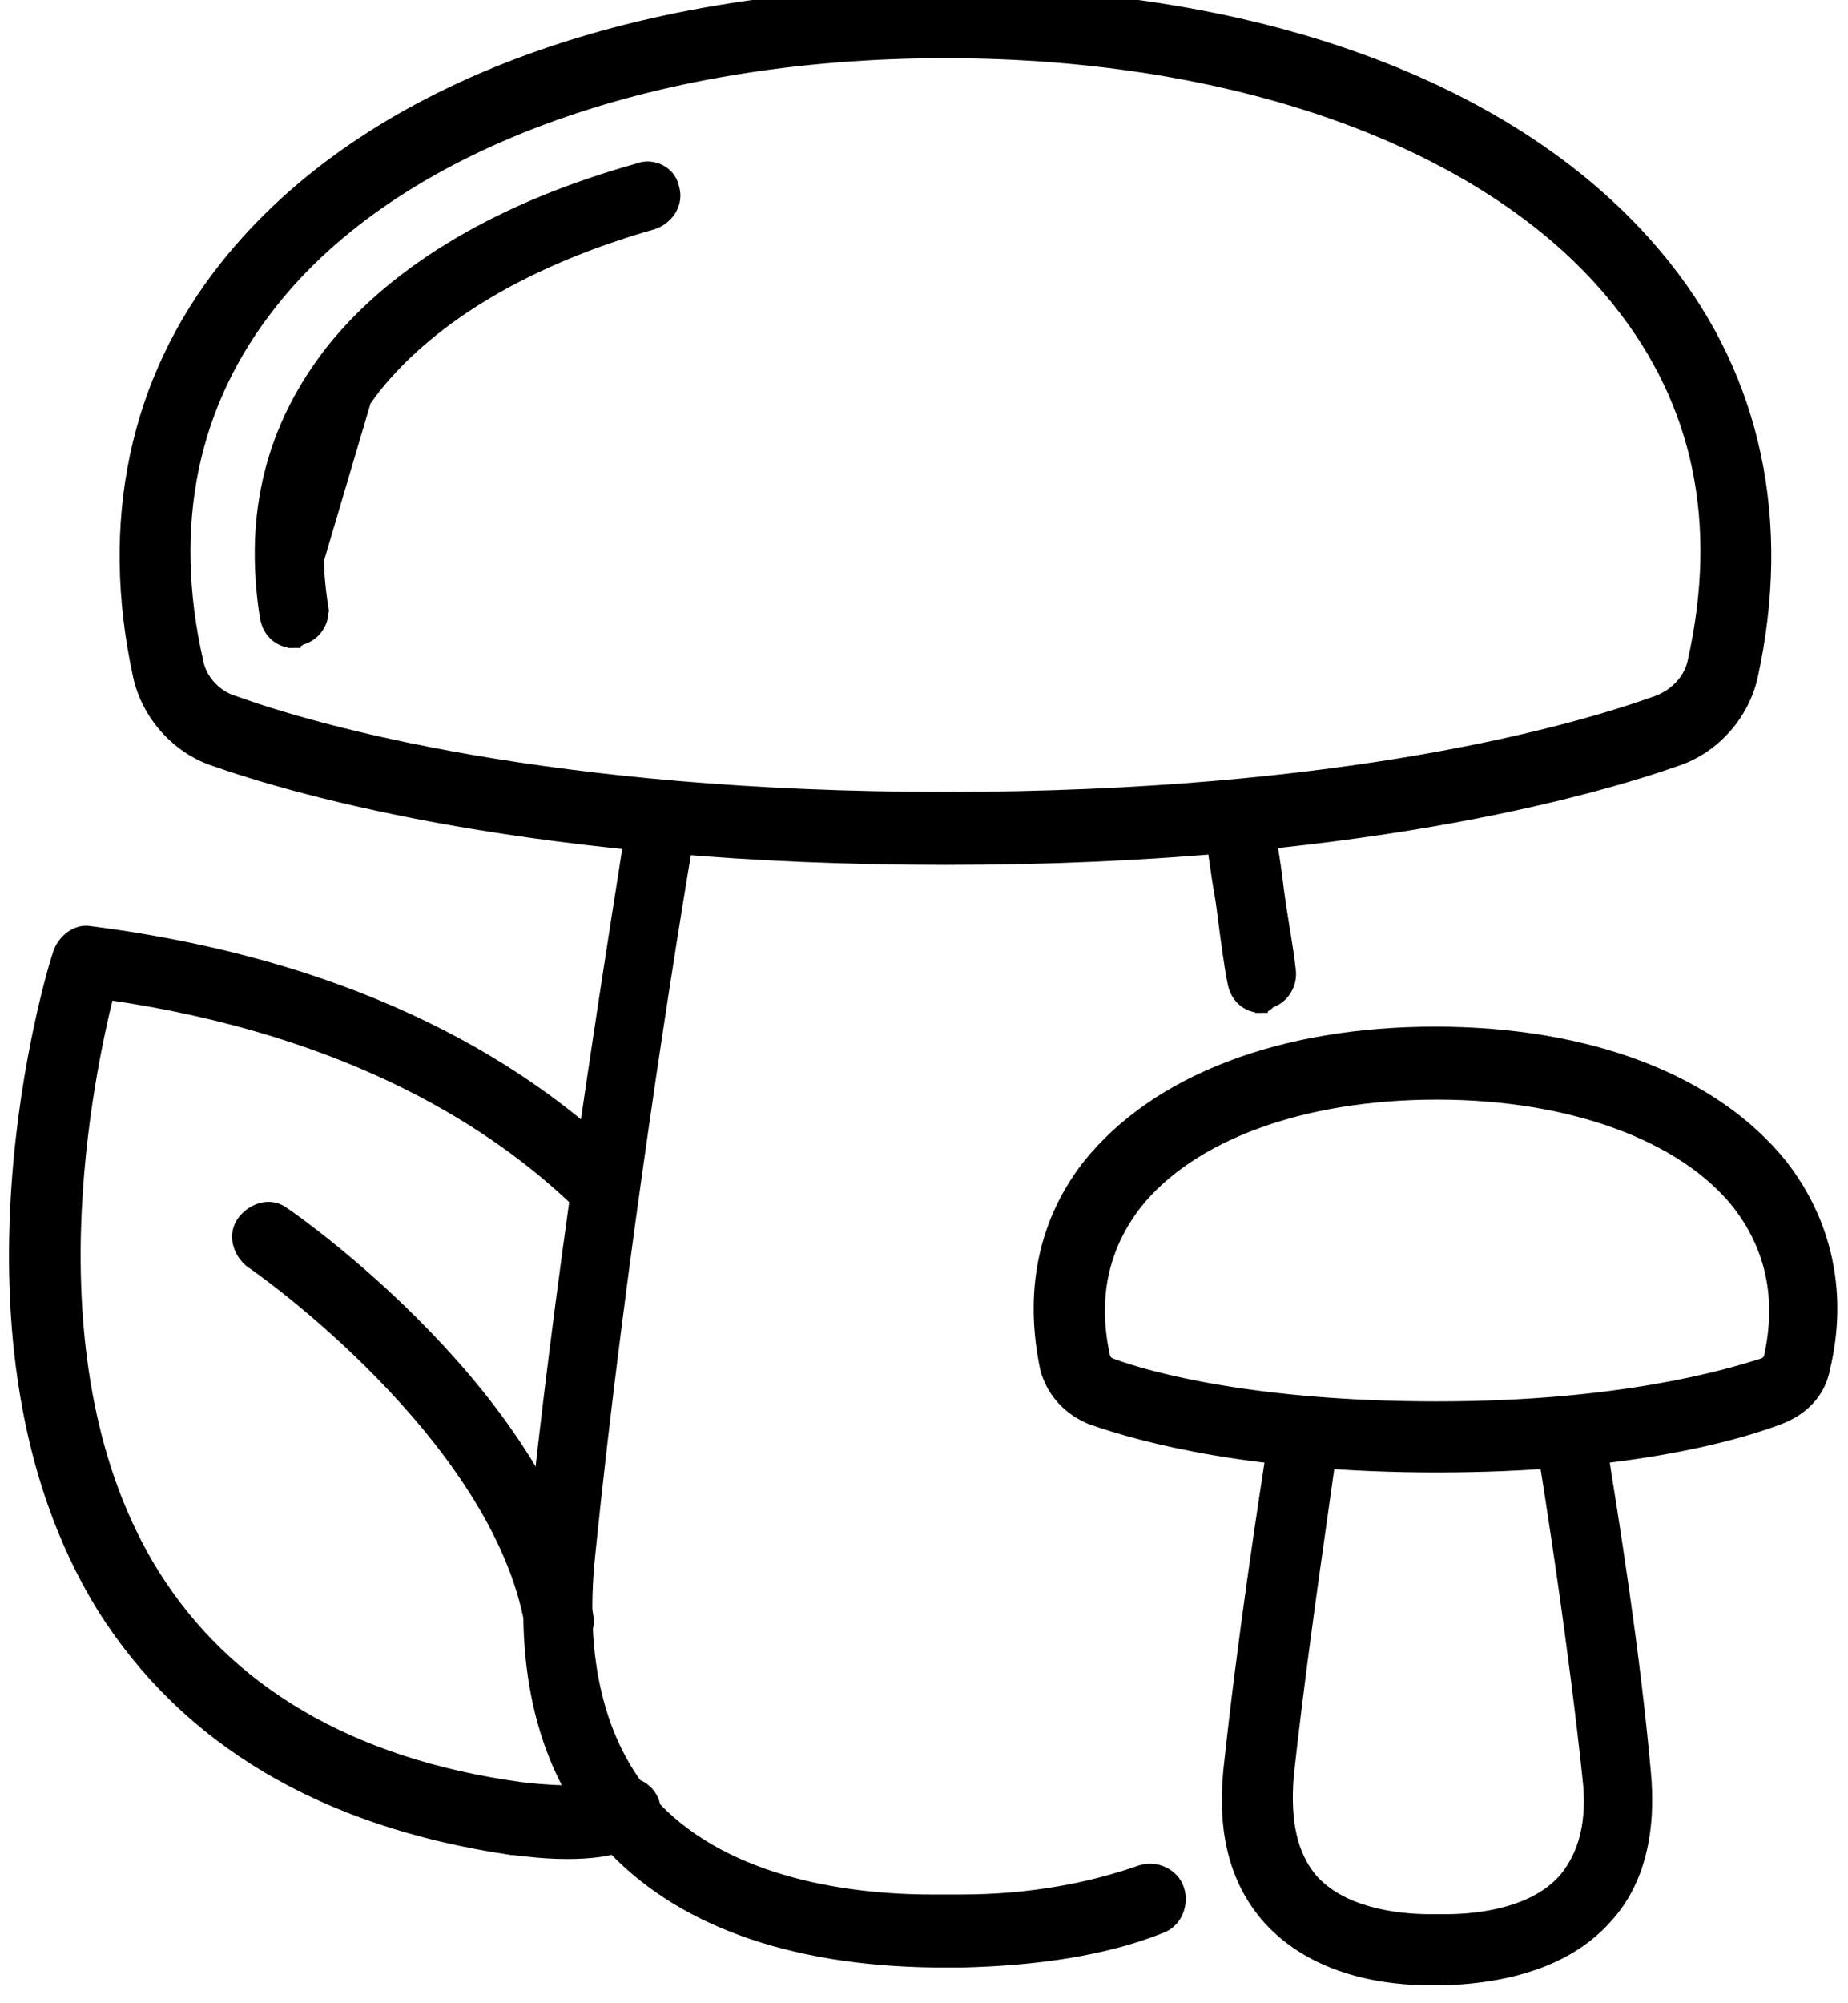
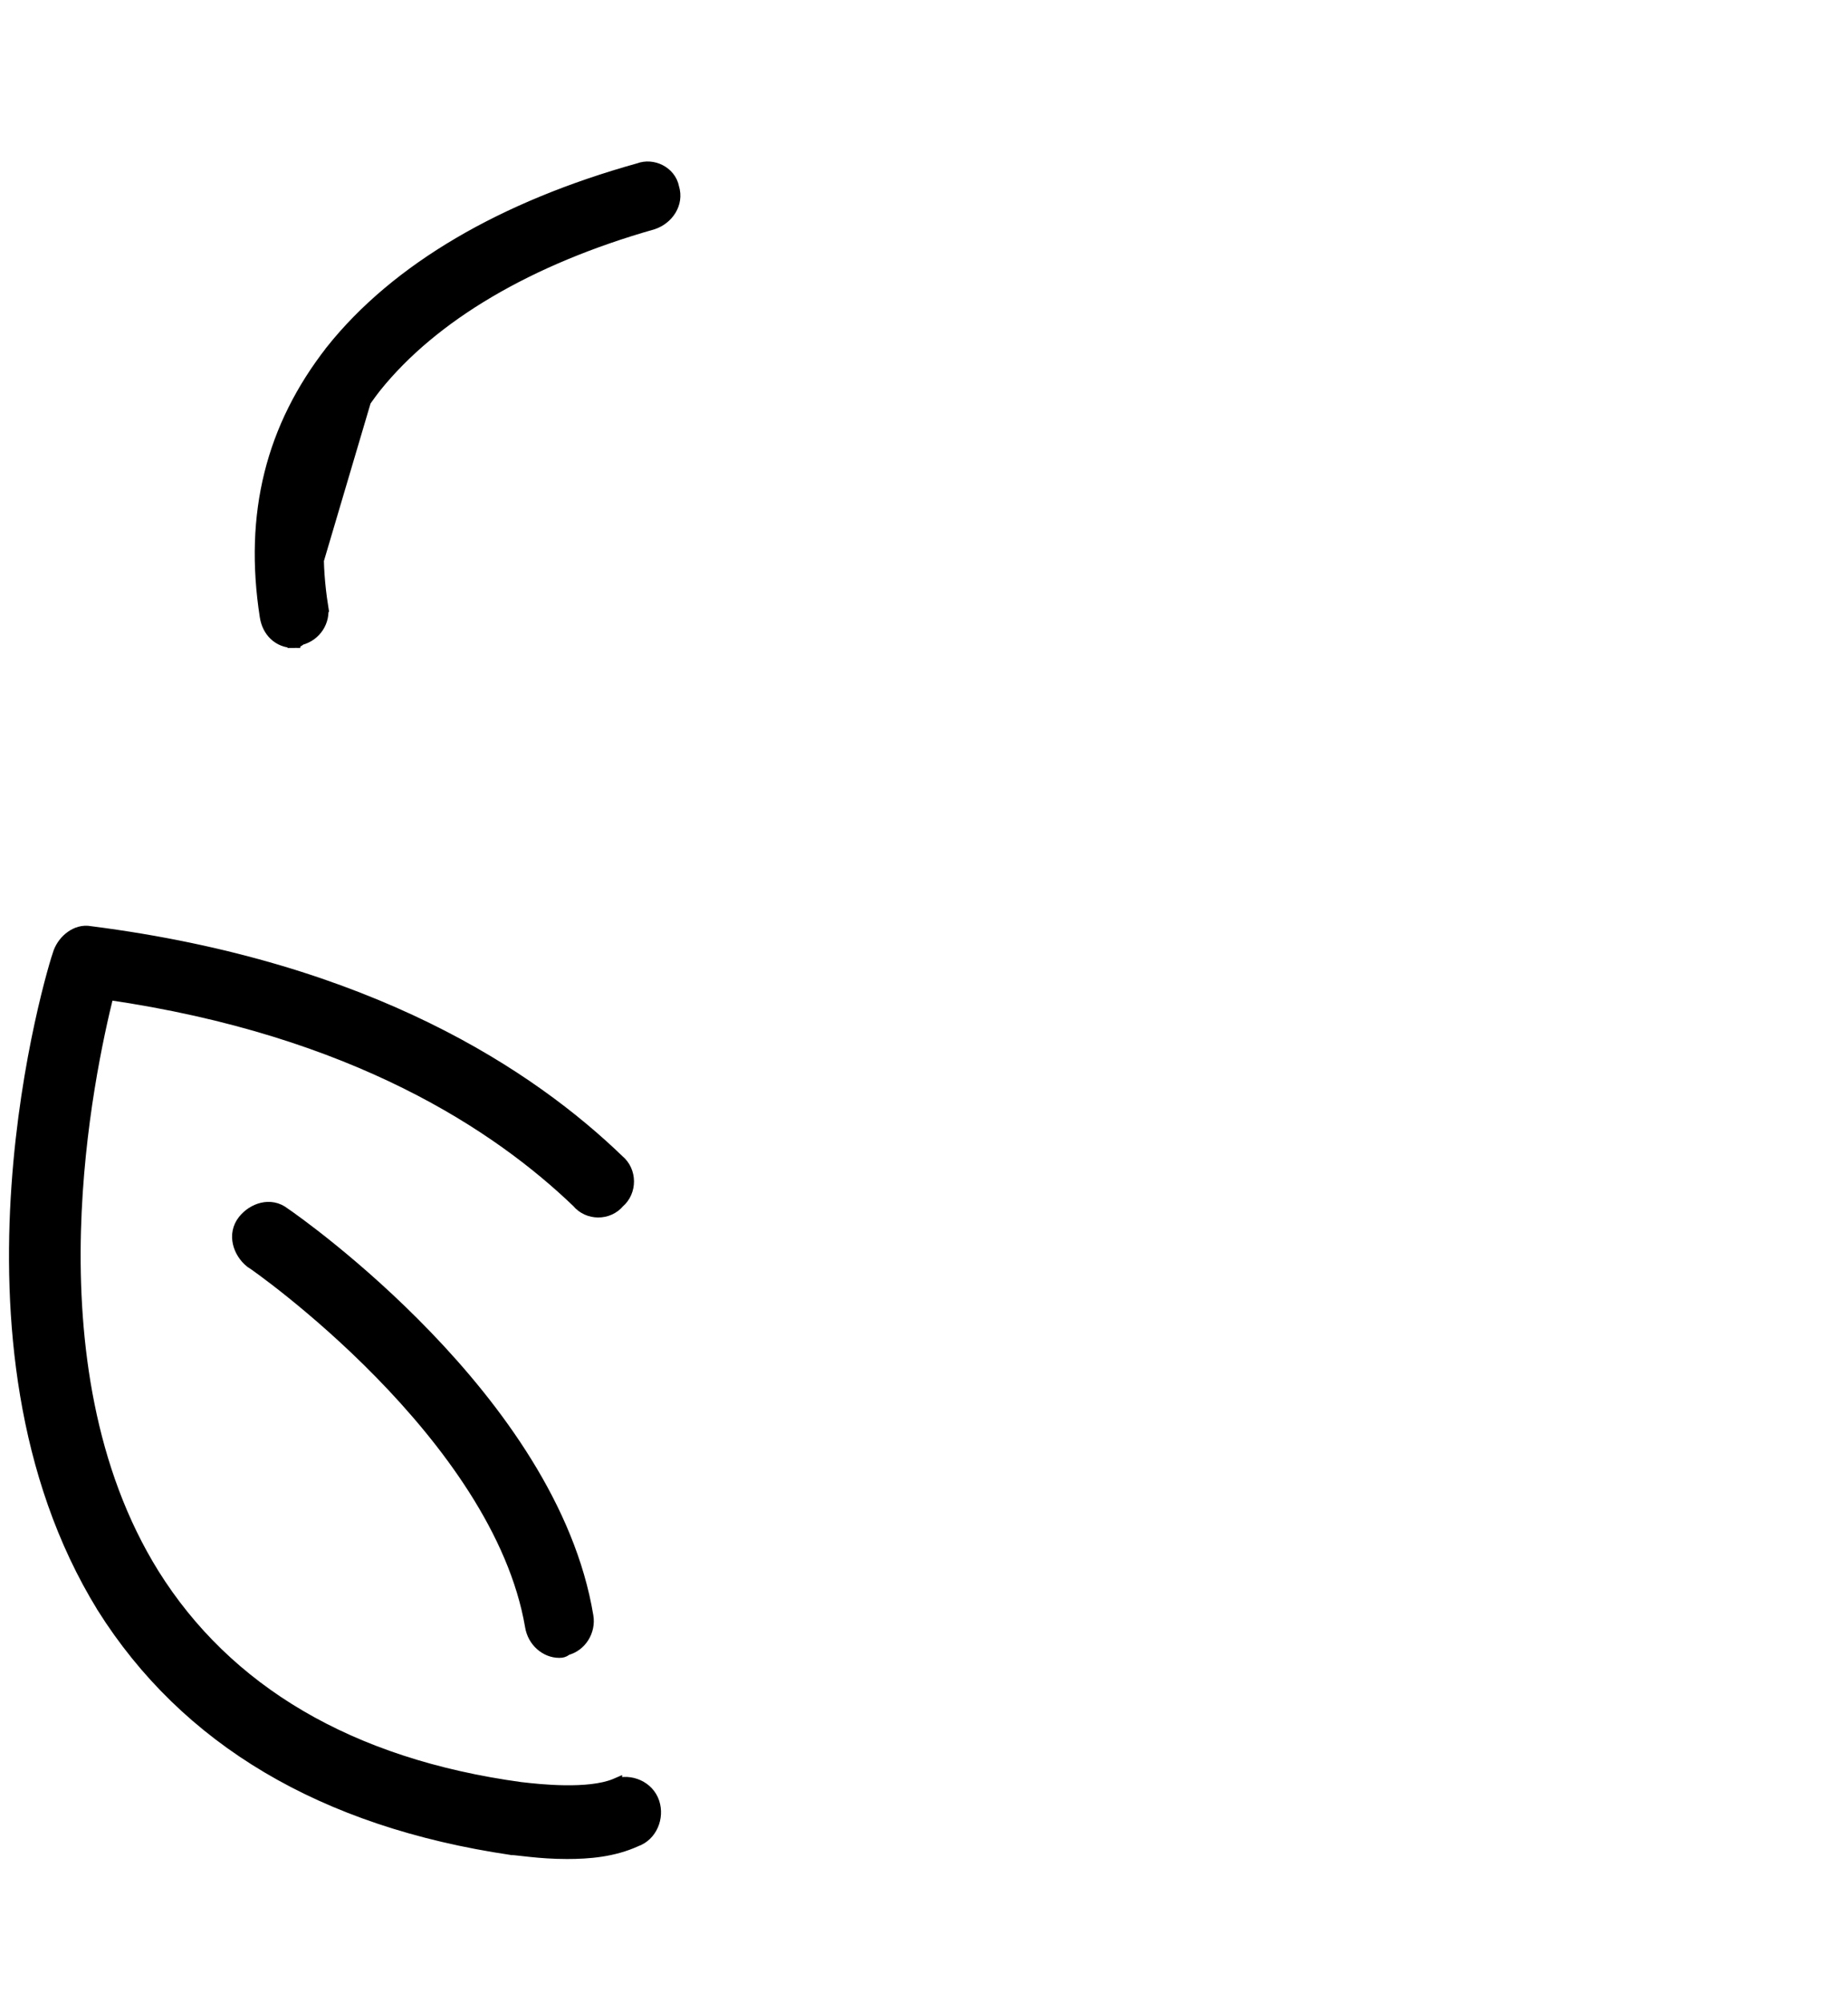
<svg xmlns="http://www.w3.org/2000/svg" fill="none" viewBox="0 0 36 39" height="39" width="36">
  <path stroke-width="0.25" stroke="black" fill="black" d="M9.964 35.989L9.973 35.991H9.982C10.002 35.991 10.041 35.994 10.107 36.002C10.124 36.004 10.142 36.006 10.161 36.008C10.213 36.014 10.276 36.021 10.344 36.028C10.532 36.048 10.774 36.067 11.046 36.067C11.468 36.067 11.943 36.029 12.384 35.828C12.682 35.724 12.816 35.381 12.723 35.097C12.623 34.793 12.28 34.652 11.994 34.749L11.994 34.748L11.987 34.751C11.726 34.857 11.358 34.886 11 34.881C10.655 34.877 10.336 34.841 10.162 34.821L10.149 34.82C6.797 34.363 4.402 32.92 2.982 30.654C1.709 28.61 1.396 26.133 1.452 23.97C1.507 21.907 1.896 20.144 2.096 19.34C6.934 20.039 9.728 21.925 11.258 23.393C11.459 23.638 11.845 23.639 12.047 23.397C12.287 23.192 12.285 22.803 12.041 22.601C10.35 20.971 7.212 18.85 1.756 18.155C1.621 18.129 1.493 18.172 1.393 18.244C1.291 18.316 1.21 18.422 1.164 18.54L1.164 18.54L1.163 18.542C1.102 18.707 0.52 20.6 0.348 23.094C0.176 25.587 0.413 28.699 2.01 31.285L2.01 31.286C3.63 33.857 6.288 35.447 9.964 35.989Z" />
  <path stroke-width="0.25" stroke="black" fill="black" d="M4.888 24.558L4.898 24.566L4.906 24.57C4.907 24.571 4.91 24.573 4.917 24.578C4.928 24.585 4.943 24.595 4.962 24.608C5 24.635 5.055 24.674 5.124 24.725C5.262 24.827 5.457 24.974 5.69 25.162C6.157 25.538 6.779 26.074 7.418 26.727C8.701 28.038 10.036 29.801 10.353 31.662C10.4 31.948 10.639 32.151 10.894 32.151C10.895 32.151 10.896 32.151 10.897 32.151C10.911 32.151 10.95 32.152 10.989 32.132C11.008 32.123 11.022 32.11 11.032 32.102C11.309 32.032 11.482 31.747 11.435 31.468C11.087 29.356 9.659 27.432 8.305 26.025C6.963 24.631 5.677 23.727 5.534 23.631C5.272 23.423 4.932 23.544 4.754 23.769C4.546 24.032 4.664 24.377 4.888 24.558Z" />
-   <path stroke-width="0.25" stroke="black" fill="black" d="M2.716 13.159L2.716 13.16C2.877 13.892 3.439 14.542 4.165 14.787C5.813 15.368 10.501 16.714 18.418 16.714C26.335 16.714 31.023 15.368 32.671 14.787C33.397 14.542 33.959 13.892 34.12 13.16L34.12 13.159C34.773 10.17 34.198 7.404 32.424 5.183C29.731 1.801 24.633 -0.125 18.418 -0.125C12.204 -0.125 7.105 1.801 4.412 5.183C2.639 7.404 2.063 10.17 2.716 13.159ZM5.292 5.876L5.292 5.876C7.691 2.846 12.585 1.008 18.418 1.008C24.251 1.008 29.145 2.846 31.544 5.876L31.544 5.876C33.114 7.841 33.603 10.182 33.002 12.875L33.001 12.878C32.935 13.215 32.665 13.528 32.283 13.668C30.701 14.239 26.194 15.542 18.418 15.542C10.68 15.542 6.135 14.239 4.553 13.668L4.553 13.668L4.546 13.666C4.207 13.563 3.902 13.252 3.835 12.88L3.835 12.88L3.834 12.875C3.233 10.22 3.722 7.841 5.292 5.876Z" />
  <path stroke-width="0.25" stroke="black" fill="black" d="M6.144 11.827L6.268 11.808C6.007 10.15 6.341 8.765 7.306 7.527C8.425 6.134 10.298 5.031 12.714 4.344L12.714 4.344L12.72 4.342C12.994 4.25 13.201 3.964 13.106 3.656C13.076 3.5 12.972 3.387 12.85 3.325C12.73 3.264 12.581 3.249 12.45 3.299C9.816 4.033 7.739 5.234 6.464 6.834L6.464 6.834L6.464 6.835C5.301 8.323 4.876 10.009 5.185 12L5.185 12L5.185 12.001C5.207 12.138 5.265 12.261 5.36 12.35C5.456 12.441 5.582 12.49 5.726 12.49V12.365C5.726 12.49 5.726 12.49 5.726 12.49H5.726L5.727 12.49L5.727 12.49L5.728 12.49L5.731 12.49L5.737 12.489C5.741 12.489 5.747 12.489 5.753 12.488C5.765 12.486 5.782 12.481 5.801 12.472C5.816 12.464 5.832 12.453 5.847 12.437C6.143 12.362 6.313 12.086 6.267 11.807L6.144 11.827ZM6.144 11.827C5.878 10.138 6.22 8.717 7.208 7.45L5.764 12.326C6.03 12.288 6.182 12.058 6.144 11.827Z" />
-   <path stroke-width="0.25" stroke="black" fill="black" d="M18.188 38.179H18.19H18.38H18.494H18.608H18.76V38.179L18.763 38.179C20.214 38.141 21.521 37.948 22.603 37.519C22.903 37.416 23.039 37.072 22.945 36.786C22.845 36.483 22.502 36.342 22.216 36.438L22.215 36.439C21.24 36.78 20.076 37.008 18.722 37.008H18.342H18.152C16.373 37.008 13.991 36.623 12.623 35.054C11.664 33.936 11.249 32.324 11.474 30.234L11.474 30.233C12.044 24.631 13.031 18.375 13.449 15.957L13.449 15.956C13.498 15.664 13.306 15.364 13.005 15.313C12.712 15.264 12.417 15.46 12.367 15.762L12.367 15.762L12.367 15.763C12.321 16.058 12.266 16.408 12.204 16.805C11.747 19.714 10.892 25.16 10.39 30.131C10.121 32.535 10.619 34.455 11.826 35.833L11.827 35.833C13.189 37.367 15.395 38.141 18.188 38.179Z" />
-   <path stroke-width="0.25" stroke="black" fill="black" d="M24.574 19.594V19.469C24.574 19.594 24.574 19.594 24.574 19.594L24.575 19.594L24.575 19.594L24.576 19.594L24.578 19.594L24.583 19.593C24.586 19.593 24.589 19.593 24.592 19.593C24.599 19.592 24.607 19.59 24.615 19.588C24.632 19.583 24.65 19.575 24.668 19.563C24.69 19.548 24.711 19.528 24.729 19.502C24.995 19.425 25.159 19.148 25.116 18.877C25.096 18.681 25.058 18.438 25.016 18.177C25.012 18.155 25.009 18.133 25.005 18.111C24.965 17.865 24.923 17.603 24.888 17.341C24.85 17.013 24.802 16.695 24.759 16.421C24.749 16.356 24.739 16.294 24.73 16.235C24.7 16.043 24.674 15.883 24.66 15.767L24.66 15.767L24.659 15.762C24.61 15.46 24.314 15.264 24.021 15.313C23.721 15.364 23.53 15.662 23.576 15.954C23.614 16.261 23.69 16.876 23.804 17.529C23.815 17.61 23.826 17.692 23.837 17.774C23.901 18.271 23.967 18.774 24.033 19.107C24.056 19.243 24.114 19.365 24.208 19.454C24.304 19.545 24.43 19.594 24.574 19.594Z" />
-   <path stroke-width="0.25" stroke="black" fill="black" d="M21.259 27.61L21.259 27.61L21.265 27.612C22.266 27.963 24.408 28.541 27.994 28.541C31.578 28.541 33.721 27.963 34.65 27.611C35.099 27.446 35.44 27.11 35.526 26.637C35.876 25.181 35.564 23.799 34.705 22.695L34.705 22.695L34.704 22.693C33.379 21.04 30.941 20.112 27.956 20.112C24.971 20.112 22.533 21.04 21.209 22.693L21.209 22.693L21.207 22.695C20.346 23.802 20.075 25.146 20.386 26.637L20.386 26.637L20.387 26.644C20.513 27.108 20.847 27.444 21.259 27.61ZM21.654 26.571L21.654 26.571L21.65 26.57C21.575 26.544 21.529 26.499 21.503 26.424C21.247 25.271 21.468 24.275 22.126 23.424C23.195 22.085 25.353 21.283 27.994 21.283C30.598 21.283 32.794 22.085 33.862 23.424C34.52 24.275 34.742 25.271 34.486 26.424C34.459 26.499 34.413 26.544 34.339 26.569C33.626 26.797 31.549 27.408 27.994 27.408C24.435 27.408 22.36 26.834 21.654 26.571Z" />
-   <path stroke-width="0.25" stroke="black" fill="black" d="M24.708 37.331L24.709 37.331C25.385 38.095 26.488 38.525 27.88 38.525H28.07H28.108V38.525L28.112 38.525C29.497 38.486 30.601 38.097 31.279 37.332C31.919 36.644 32.148 35.643 32.032 34.471C31.822 32.136 31.419 29.639 31.179 28.149C31.158 28.019 31.138 27.896 31.119 27.782L31.119 27.781C31.07 27.479 30.774 27.284 30.481 27.333C30.18 27.384 29.988 27.683 30.037 27.976C30.265 29.357 30.682 32.081 30.948 34.573L30.948 34.573L30.948 34.575C31.059 35.471 30.873 36.124 30.483 36.591C30.2 36.912 29.807 37.113 29.385 37.233C28.962 37.354 28.519 37.392 28.146 37.392H27.88C27.508 37.392 27.064 37.354 26.641 37.233C26.219 37.113 25.826 36.912 25.543 36.591C25.155 36.127 25.004 35.475 25.078 34.572C25.272 32.787 25.545 30.863 25.753 29.397C25.831 28.848 25.9 28.362 25.952 27.974C25.999 27.682 25.808 27.384 25.507 27.333C25.214 27.284 24.919 27.479 24.869 27.781L24.869 27.781L24.869 27.782C24.64 29.203 24.222 31.971 23.956 34.47H23.956L23.956 34.471C23.839 35.646 24.071 36.606 24.708 37.331Z" />
</svg>